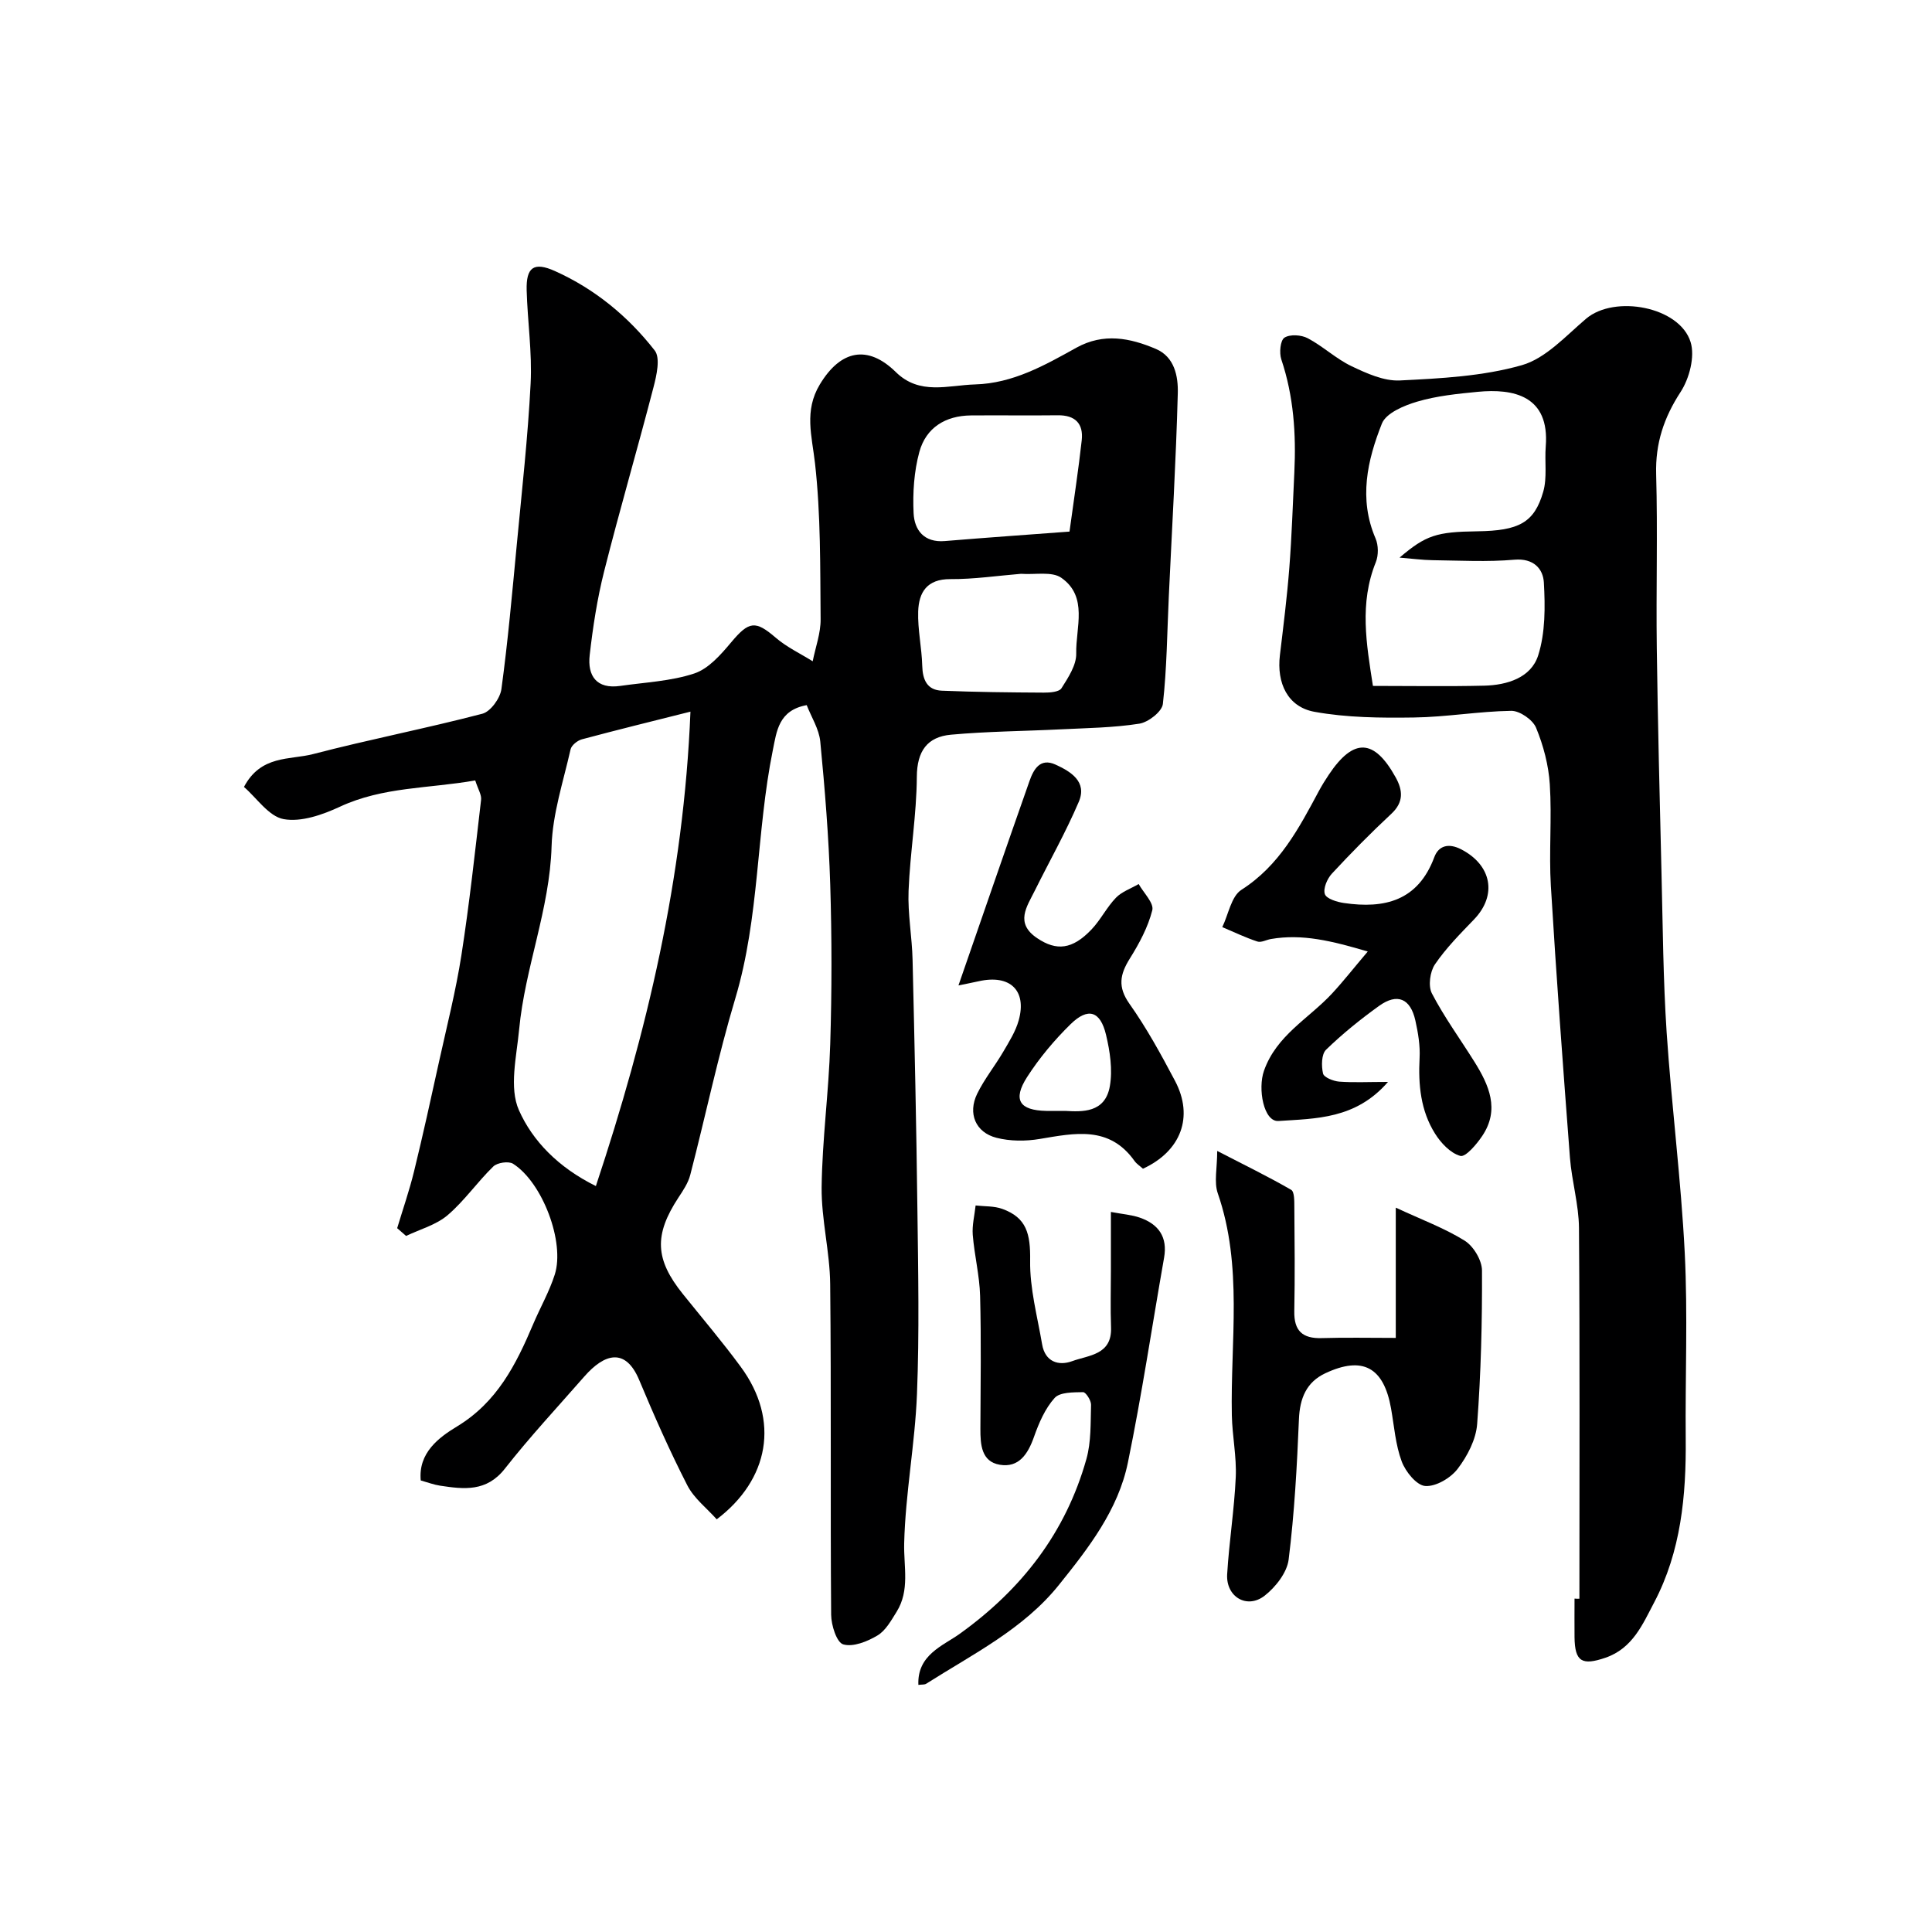
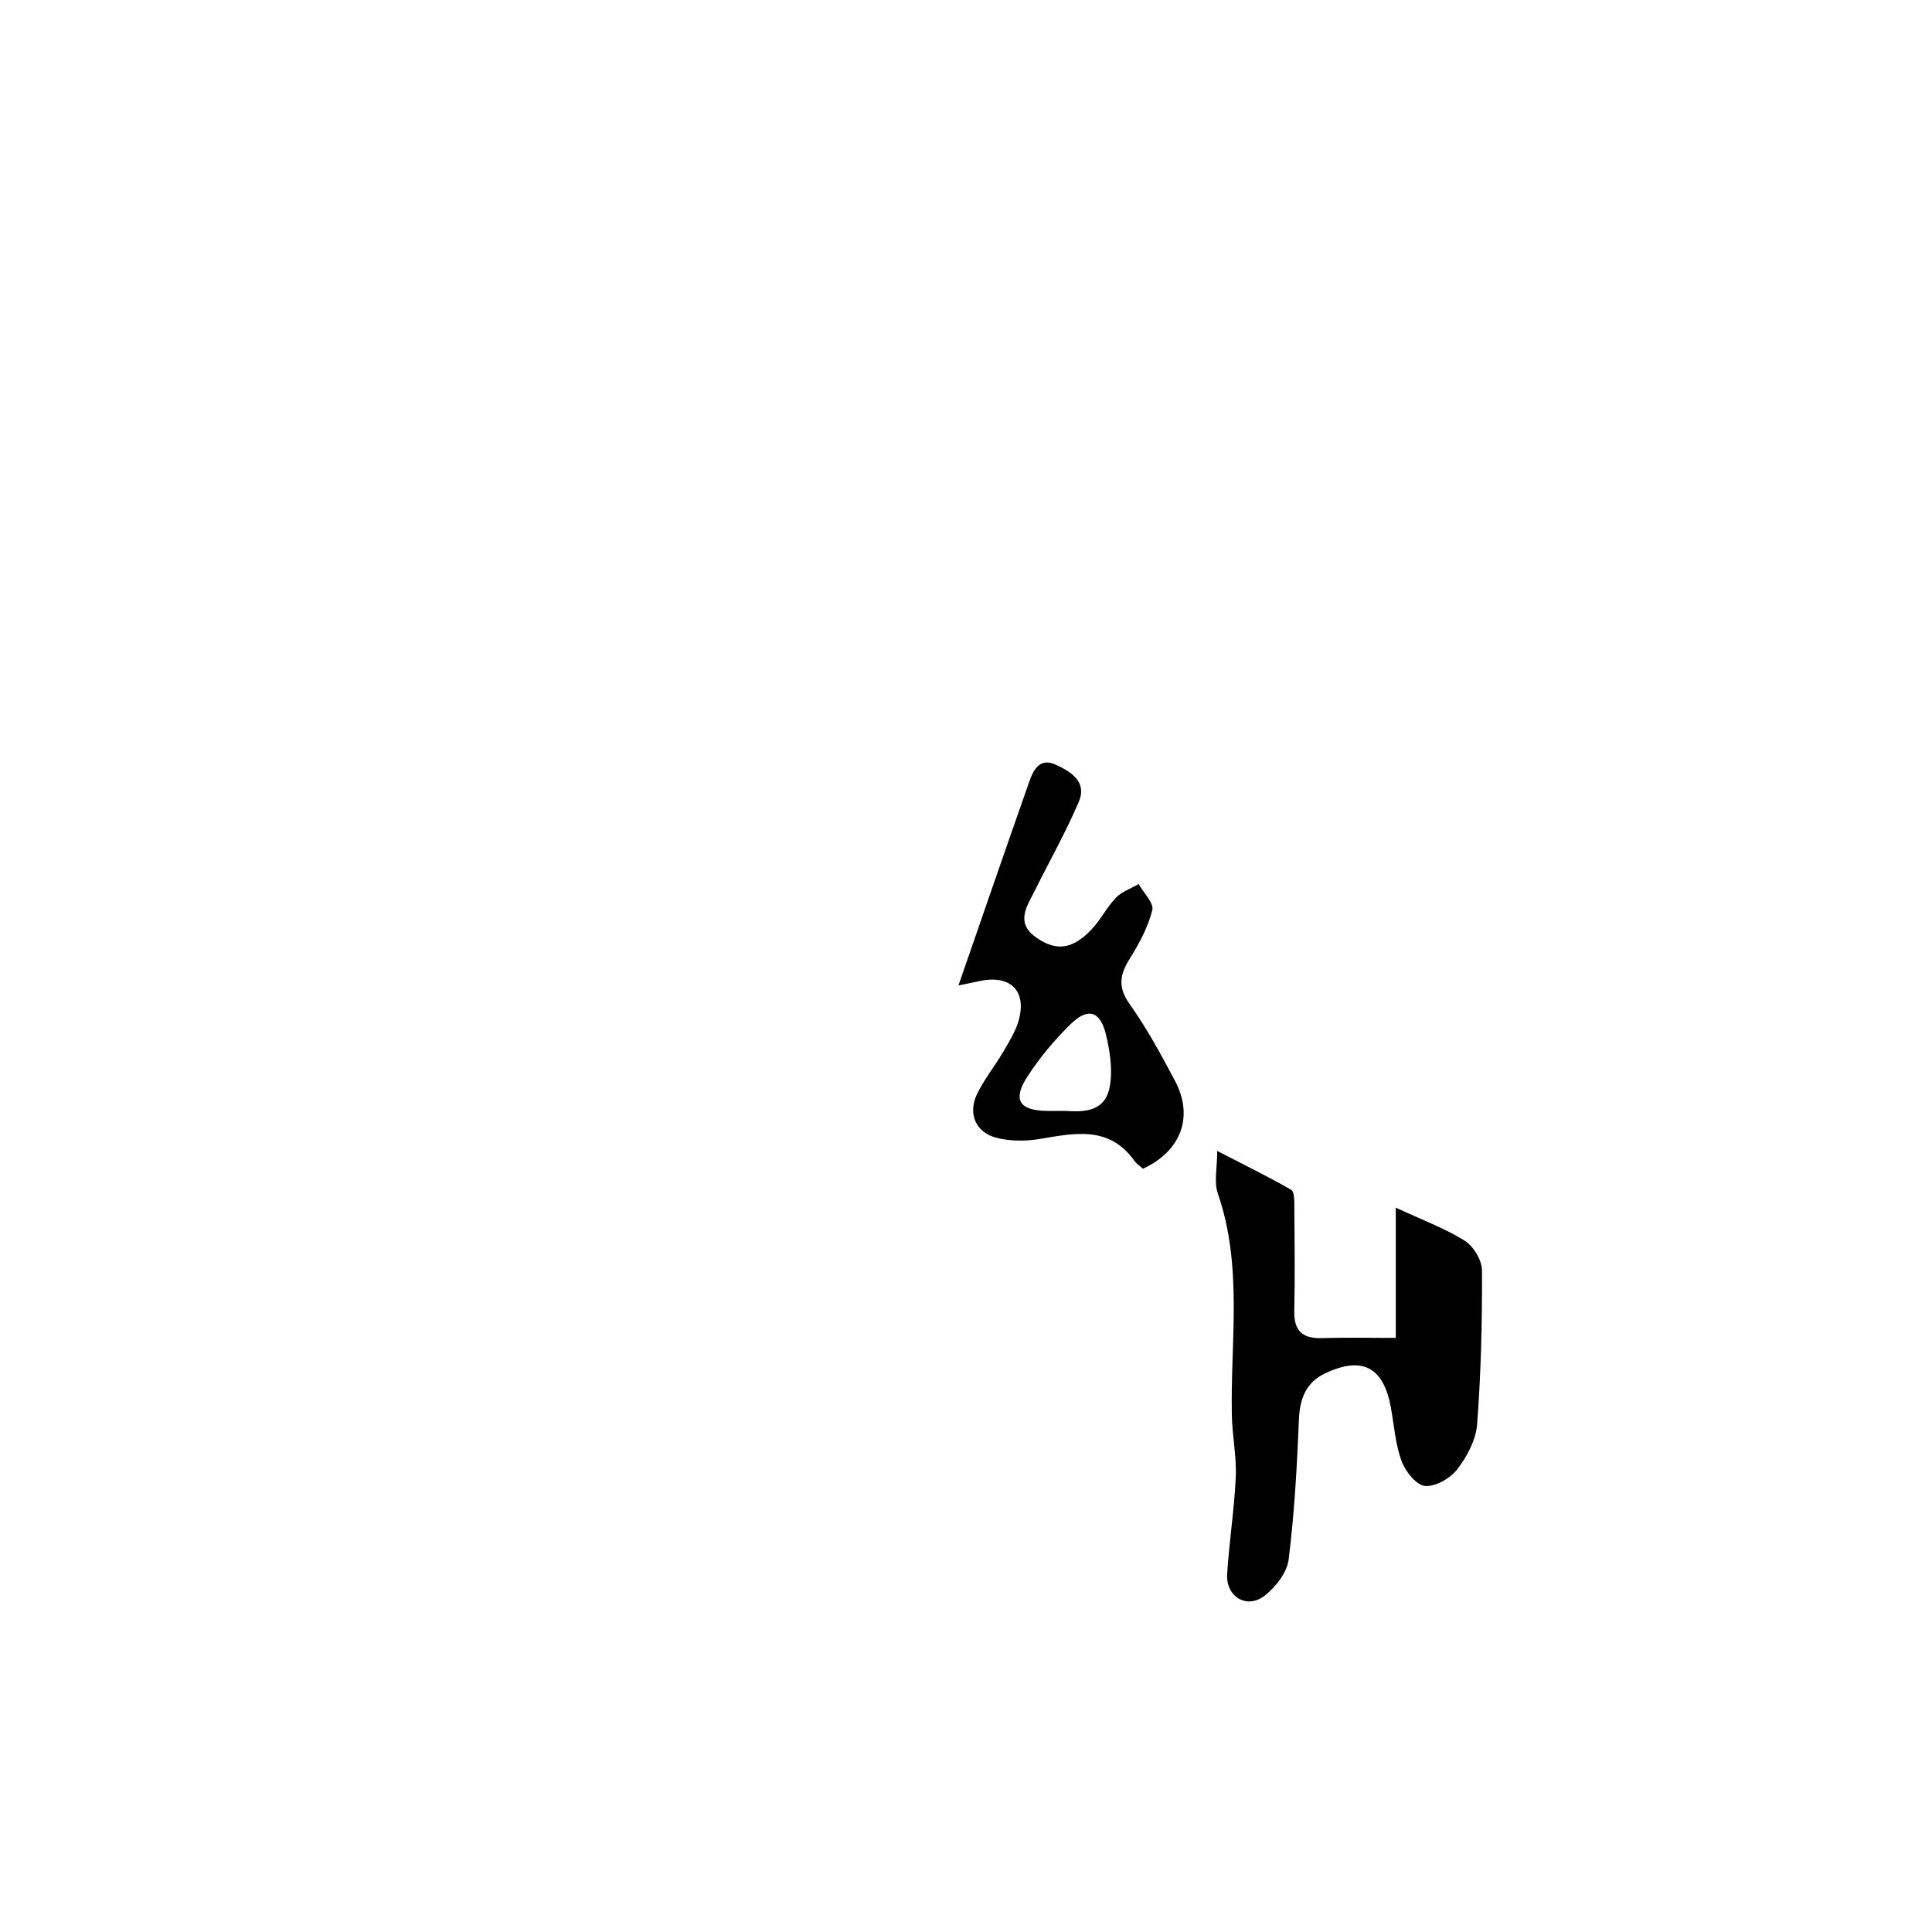
<svg xmlns="http://www.w3.org/2000/svg" enable-background="new 0 0 400 400" viewBox="0 0 400 400">
  <g fill="#000001">
-     <path d="m98.39 161.58c-9.56 1.69-19.11 1.29-28.01 5.44-3.59 1.67-8.03 3.23-11.66 2.57-3.08-.56-5.57-4.39-8.21-6.66 3.51-6.66 9.52-5.56 14.29-6.8 11.63-3.03 23.44-5.32 35.07-8.36 1.69-.44 3.68-3.19 3.94-5.09 1.35-9.92 2.23-19.9 3.18-29.87 1.05-11.13 2.3-22.25 2.87-33.4.33-6.4-.64-12.86-.82-19.29-.13-4.78 1.46-5.98 5.88-3.99 8.23 3.7 15.13 9.38 20.63 16.43 1.21 1.55.39 5.16-.25 7.62-3.3 12.73-7 25.36-10.22 38.11-1.43 5.67-2.33 11.52-2.99 17.34-.49 4.29 1.41 7.09 6.33 6.38 5.14-.74 10.48-.97 15.34-2.58 2.94-.98 5.48-3.89 7.6-6.42 3.71-4.43 5.03-4.61 9.26-.97 2.27 1.95 5.08 3.27 7.64 4.87.58-2.91 1.67-5.82 1.64-8.72-.1-10.76.04-21.59-1.16-32.26-.64-5.69-2.3-10.87 1-16.34 4.28-7.11 9.89-8.29 15.73-2.56 4.93 4.85 10.8 2.73 16.42 2.56 7.82-.22 14.41-3.96 20.96-7.6 5.64-3.12 11.1-2.03 16.46.25 3.88 1.65 4.63 5.68 4.54 9.16-.37 14.03-1.21 28.05-1.86 42.07-.35 7.43-.4 14.9-1.23 22.28-.18 1.58-3.01 3.79-4.88 4.08-5.34.84-10.82.9-16.25 1.17-7.58.38-15.19.42-22.75 1.11-4.88.45-7.03 3.37-7.06 8.72-.05 7.87-1.4 15.73-1.71 23.61-.19 4.75.72 9.53.83 14.3.41 17.26.79 34.53 1 51.79.16 12.7.41 25.42-.09 38.1-.41 10.32-2.4 20.59-2.65 30.9-.12 4.86 1.21 9.71-1.57 14.18-1.12 1.79-2.27 3.9-3.98 4.91-2.08 1.24-5.03 2.43-7.07 1.83-1.36-.4-2.48-3.97-2.5-6.13-.18-22.83.04-45.66-.2-68.48-.07-6.69-1.84-13.37-1.77-20.05.12-9.87 1.48-19.73 1.78-29.61.34-11.01.34-22.05 0-33.06-.31-9.88-1.11-19.75-2.06-29.58-.25-2.6-1.85-5.07-2.81-7.55-5.84 1.06-6.22 5.43-7.02 9.35-3.44 16.97-2.73 34.53-7.75 51.32-3.61 12.05-6.18 24.41-9.34 36.59-.43 1.67-1.48 3.23-2.45 4.7-5.08 7.75-4.86 12.79.95 20 4 4.98 8.15 9.86 11.93 15 8.24 11.17 5.83 23.44-4.95 31.61-2.03-2.28-4.7-4.33-6.09-7.04-3.64-7.11-6.88-14.43-9.96-21.8-2.82-6.74-7.16-5.53-11.37-.72-5.53 6.32-11.27 12.48-16.44 19.07-3.8 4.85-8.48 4.27-13.43 3.52-1.27-.19-2.49-.66-3.99-1.08-.54-5.72 3.75-8.9 7.5-11.17 8.31-5.03 12.23-12.82 15.76-21.15 1.46-3.45 3.36-6.76 4.49-10.31 2.13-6.7-2.55-19.08-8.64-22.94-.92-.58-3.27-.24-4.09.57-3.31 3.21-5.98 7.12-9.47 10.09-2.36 2.01-5.68 2.9-8.58 4.29-.62-.54-1.23-1.07-1.85-1.61 1.18-3.92 2.53-7.81 3.5-11.78 1.85-7.57 3.52-15.18 5.19-22.79 1.61-7.3 3.46-14.57 4.61-21.95 1.66-10.67 2.82-21.41 4.07-32.14.14-1.04-.61-2.18-1.21-4.04zm44.56-14.24c-8.04 2.02-15.28 3.8-22.48 5.73-.92.25-2.15 1.23-2.34 2.08-1.5 6.65-3.73 13.33-3.93 20.05-.38 13.06-5.52 25.14-6.72 37.95-.53 5.6-2.11 12.05-.04 16.71 2.8 6.31 8.11 11.84 15.93 15.7 10.56-31.81 18.19-63.74 19.58-98.22zm78.48-37.28c.94-6.92 1.87-12.9 2.53-18.91.38-3.46-1.37-5.22-4.97-5.17-5.99.07-11.98-.02-17.97.03-5.28.05-9.3 2.53-10.68 7.56-1.1 4.04-1.39 8.45-1.19 12.66.16 3.49 2.14 6.15 6.46 5.79 8.65-.72 17.3-1.32 25.82-1.96zm-10.04 8.74c-4.81.39-9.72 1.13-14.63 1.1-4.86-.03-6.53 2.75-6.66 6.7-.12 3.74.74 7.49.84 11.25.08 2.91 1.01 5.02 4.05 5.15 7.03.29 14.08.36 21.12.4 1.26.01 3.17-.13 3.66-.91 1.39-2.2 3.1-4.78 3.05-7.18-.12-5.37 2.52-11.75-3.08-15.68-1.97-1.38-5.44-.61-8.35-.83z" />
-     <path d="m327 331c0-25.59.1-51.17-.09-76.76-.04-4.85-1.49-9.68-1.87-14.55-1.43-18.74-2.82-37.48-3.95-56.24-.42-6.99.23-14.05-.22-21.05-.25-3.97-1.32-8.04-2.84-11.72-.68-1.66-3.38-3.53-5.14-3.51-6.73.1-13.44 1.29-20.16 1.38-6.87.1-13.87.04-20.59-1.18-5.56-1.01-7.84-5.96-7.15-11.71.72-6.02 1.48-12.04 1.95-18.09.51-6.58.72-13.19 1.04-19.79.38-7.94-.14-15.75-2.7-23.38-.45-1.35-.21-3.93.65-4.49 1.15-.74 3.49-.59 4.83.12 3.16 1.67 5.85 4.25 9.05 5.78 3.13 1.49 6.71 3.12 10.01 2.96 8.47-.42 17.17-.86 25.25-3.16 4.96-1.41 9.11-6.06 13.32-9.63 5.89-4.99 19.36-2.5 21.63 4.84.93 3-.25 7.53-2.07 10.33-3.47 5.33-5.24 10.65-5.06 17.04.33 11.98-.03 23.98.13 35.98.21 15.59.6 31.19.98 46.78.27 10.93.34 21.88 1.06 32.78 1.02 15.25 2.98 30.44 3.75 45.7.64 12.79.08 25.64.2 38.47.11 11.76-.98 23.33-6.54 33.88-2.36 4.47-4.43 9.5-10.09 11.44-4.81 1.64-6.33.86-6.39-4.25-.03-2.66 0-5.33 0-8 .34.04.68.04 1.01.03zm-37.24-215.55c5.46-4.65 7.65-5.34 16.12-5.45 8.59-.12 11.78-1.77 13.63-8.19.84-2.93.27-6.25.52-9.38.84-10.55-6.73-12.01-14.06-11.31-4.22.41-8.51.84-12.54 2.03-2.73.8-6.47 2.37-7.33 4.56-3.01 7.6-4.83 15.58-1.31 23.76.61 1.41.63 3.49.06 4.92-3.44 8.51-1.95 16.94-.6 25.62 8.05 0 15.54.13 23.02-.05 4.75-.11 9.71-1.63 11.19-6.26 1.5-4.7 1.46-10.07 1.18-15.1-.16-2.82-2.11-5.06-6.09-4.72-5.62.49-11.32.17-16.98.1-2.06-.03-4.09-.31-6.81-.53z" />
    <path d="m252.01 238.29c5.63 2.91 10.57 5.31 15.31 8.05.7.4.65 2.38.66 3.63.06 7.16.13 14.33-.01 21.49-.08 4.07 1.68 5.7 5.68 5.58 4.95-.15 9.91-.04 15.33-.04 0-8.87 0-17.29 0-26.97 5.37 2.5 10.09 4.24 14.27 6.84 1.82 1.14 3.57 4.05 3.58 6.17.05 10.6-.21 21.22-1 31.78-.24 3.22-2.03 6.66-4.04 9.29-1.45 1.9-4.51 3.71-6.71 3.55-1.79-.13-4.08-2.96-4.87-5.08-1.29-3.46-1.56-7.3-2.21-10.99-1.51-8.5-5.86-10.91-13.61-7.27-3.92 1.84-5.28 5.18-5.46 9.52-.4 9.7-.93 19.42-2.13 29.05-.34 2.7-2.7 5.71-4.98 7.49-3.65 2.83-8.02.23-7.75-4.44.4-6.71 1.48-13.39 1.78-20.11.19-4.24-.72-8.52-.81-12.79-.31-15.36 2.32-30.88-2.91-45.97-.81-2.35-.12-5.2-.12-8.78z" />
-     <path d="m287.37 224c-6.68 7.71-14.91 7.57-22.67 8.09-3.08.21-4.32-6.68-3.01-10.39 2.59-7.38 9.29-10.81 14.12-16.03 2.3-2.48 4.39-5.16 7.37-8.67-7.49-2.21-13.56-3.7-20.03-2.59-.96.16-2.03.79-2.83.52-2.48-.82-4.85-1.96-7.26-2.98 1.28-2.64 1.86-6.38 3.96-7.72 7.87-5.03 11.9-12.73 16.05-20.48.62-1.15 1.31-2.26 2.04-3.35 5.13-7.67 9.39-7.51 13.85.55 1.48 2.67 1.7 5.12-.89 7.53-4.26 3.97-8.36 8.13-12.32 12.4-.97 1.05-1.85 3.1-1.45 4.24.34.97 2.51 1.63 3.96 1.84 8.41 1.23 15.33-.45 18.7-9.5.87-2.33 2.9-3 5.59-1.6 6.28 3.26 7.47 9.46 2.64 14.49-2.86 2.97-5.8 5.93-8.1 9.31-1.03 1.51-1.43 4.49-.63 6.02 2.55 4.9 5.84 9.41 8.78 14.11 3.04 4.86 5.33 9.92 1.63 15.41-1.16 1.73-3.44 4.41-4.52 4.12-2.04-.56-4.03-2.67-5.25-4.63-2.97-4.74-3.48-10.1-3.19-15.64.14-2.57-.31-5.22-.87-7.75-1.02-4.59-3.75-5.75-7.53-3.03-3.85 2.77-7.57 5.77-10.96 9.06-.97.94-.99 3.37-.63 4.93.18.8 2.13 1.58 3.34 1.68 2.97.22 5.95.06 10.11.06z" />
    <path d="m236.64 241.97c-.56-.51-1.3-.97-1.76-1.62-5.22-7.34-12.37-5.75-19.63-4.54-2.9.49-6.11.48-8.93-.24-4.34-1.1-5.99-5.04-4.01-9.11 1.49-3.06 3.68-5.76 5.41-8.72 1.22-2.09 2.57-4.22 3.2-6.52 1.71-6.18-1.83-9.51-8.26-8.07-1.67.37-3.35.69-4.22.87 4.9-14.14 9.75-28.24 14.7-42.3.84-2.4 2.19-4.88 5.39-3.42 3.18 1.45 6.6 3.54 4.82 7.71-2.68 6.28-6.06 12.25-9.1 18.38-1.66 3.35-4.17 6.72.49 9.85 4 2.69 7.28 2.36 11.25-1.81 1.89-1.99 3.14-4.58 5.05-6.56 1.23-1.27 3.12-1.91 4.71-2.84 1.02 1.83 3.19 3.94 2.82 5.42-.89 3.52-2.71 6.9-4.66 10.02-2.04 3.27-2.54 5.86-.07 9.35 3.56 5.03 6.55 10.5 9.44 15.97 3.92 7.43 1.24 14.54-6.64 18.18zm-16.12-11.97c3.46.19 8.28.48 9.26-5.11.6-3.41.03-7.21-.79-10.65-1.18-4.94-3.72-5.73-7.34-2.19-3.36 3.29-6.46 6.99-9 10.94-3.03 4.73-1.58 6.9 3.97 7.01.99.02 1.99 0 3.9 0z" />
-     <path d="m230 250.92c2.51.47 4.33.6 5.99 1.18 3.88 1.35 5.78 4.01 5.02 8.3-2.49 14.14-4.6 28.35-7.49 42.4-2.01 9.82-8.16 17.72-14.29 25.35-7.34 9.15-17.81 14.31-27.47 20.45-.34.22-.86.14-1.62.24-.27-6.24 5.12-8.11 8.55-10.57 12.86-9.23 21.96-20.97 26.24-36.2 1-3.56.85-7.47.96-11.23.02-.9-1.09-2.62-1.65-2.61-2.02.04-4.79-.02-5.89 1.2-1.98 2.2-3.26 5.19-4.27 8.05-1.25 3.55-3.13 6.45-7.09 5.78-3.82-.65-4.02-4.19-4.01-7.47.04-9.16.18-18.33-.06-27.48-.11-4.22-1.18-8.4-1.52-12.63-.16-2 .37-4.06.59-6.1 1.85.21 3.82.09 5.53.71 5.02 1.82 5.84 5.13 5.76 10.72-.09 5.76 1.5 11.56 2.48 17.32.61 3.6 3.37 4.53 6.23 3.48 3.4-1.25 8.25-1.26 8.04-6.98-.15-3.99-.03-7.99-.03-11.99 0-3.8 0-7.62 0-11.92z" />
  </g>
</svg>